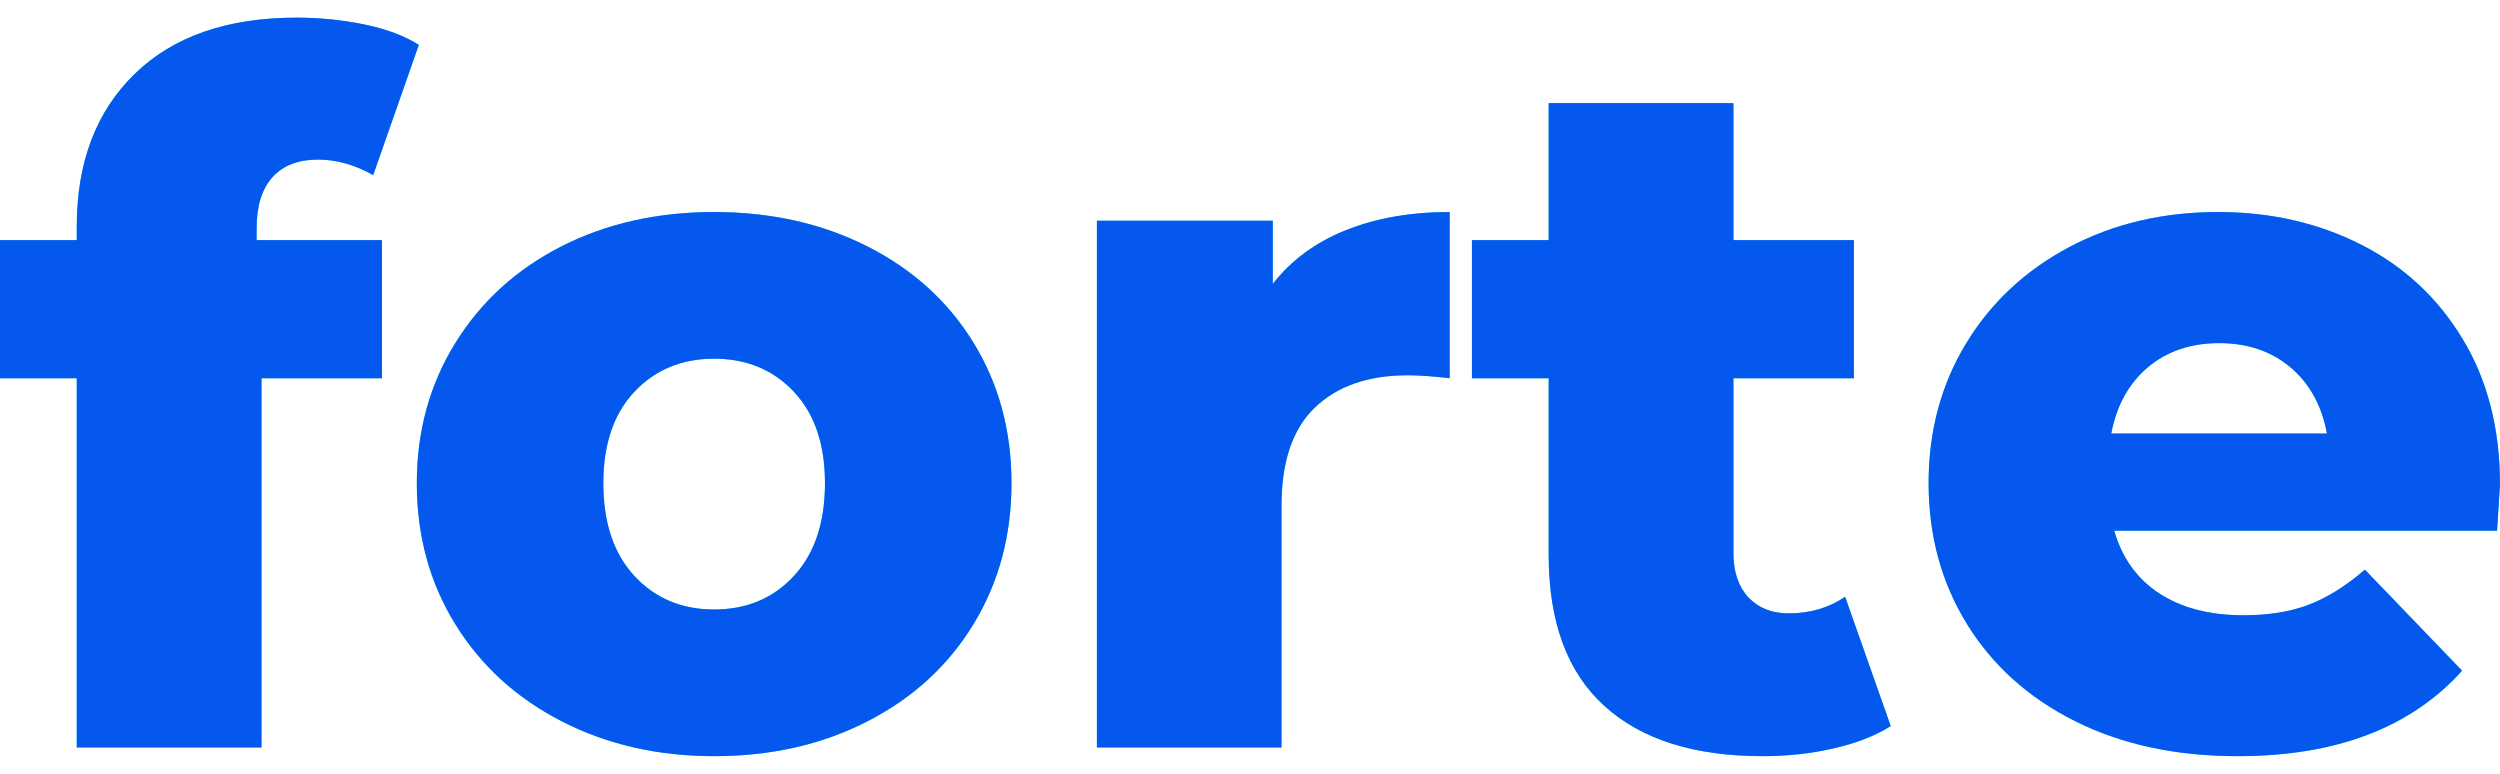
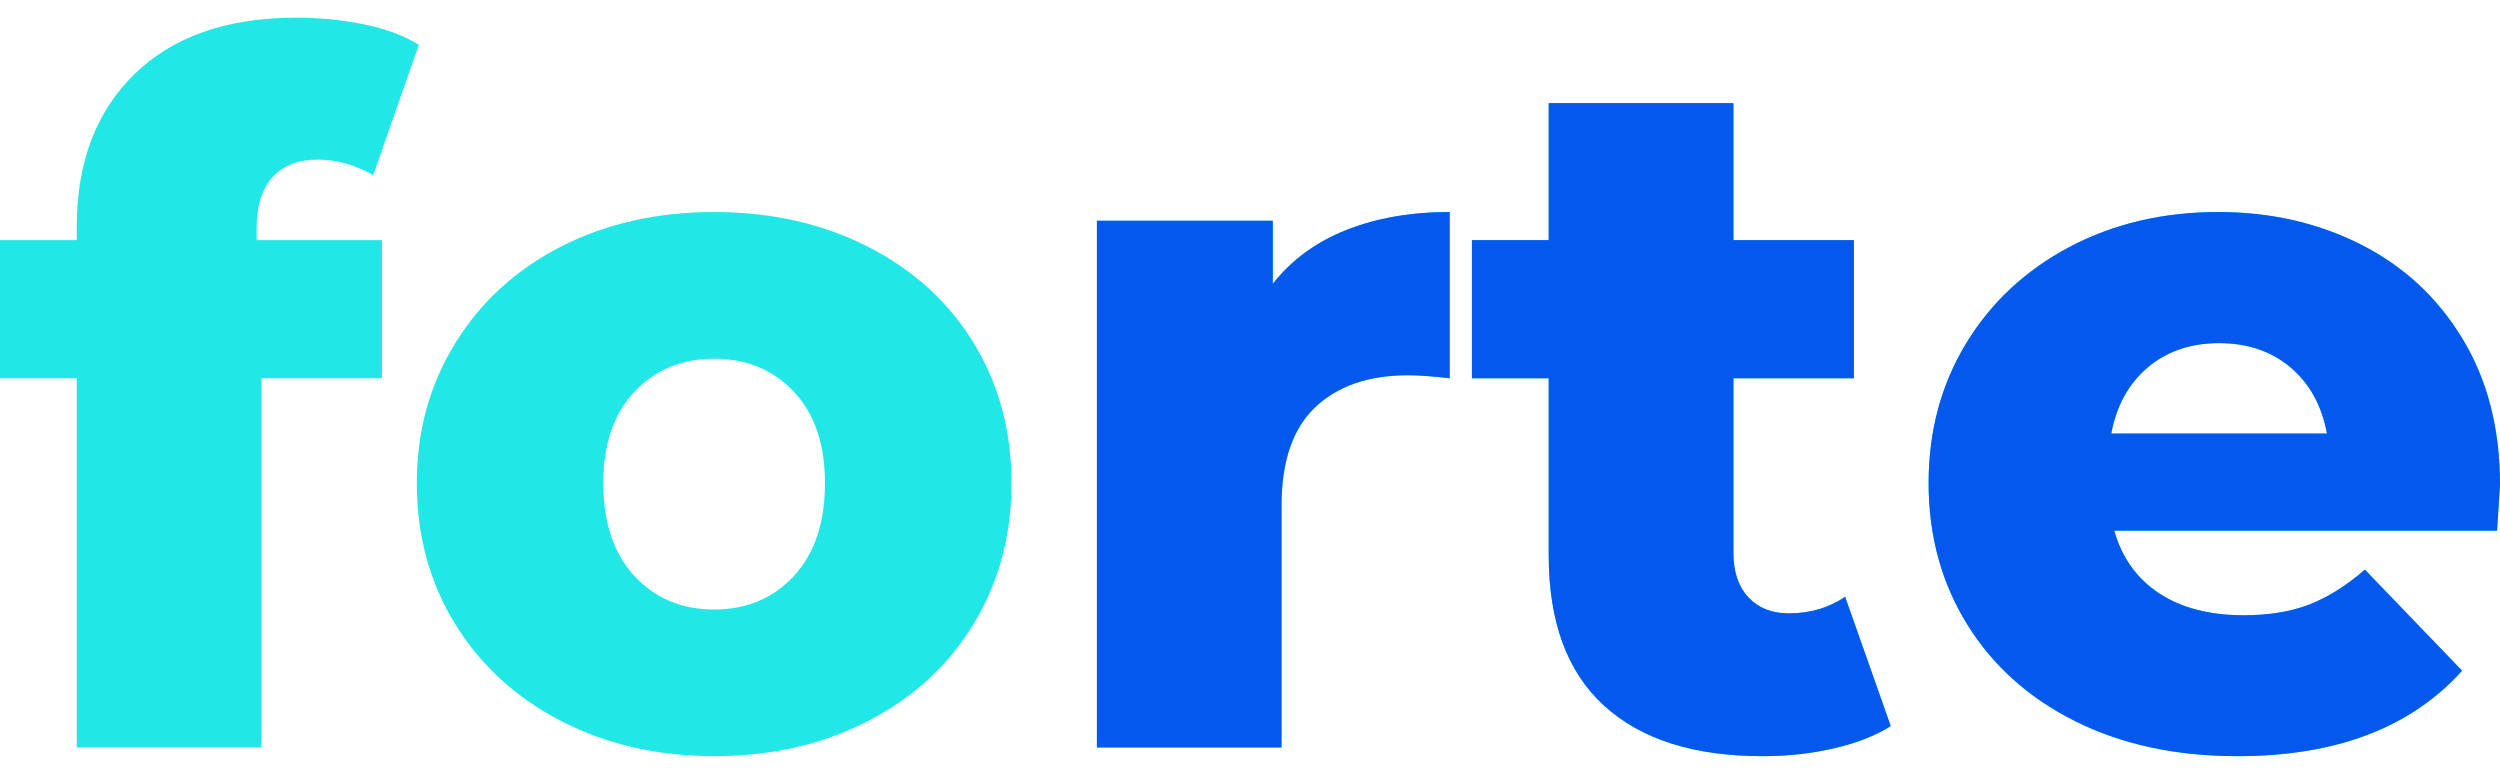
<svg xmlns="http://www.w3.org/2000/svg" width="84" height="26" viewBox="0 0 84 26" fill="none">
  <path d="M8.622 8.069H12.833V12.709H8.786V25.114H2.579V12.709H0V8.069H2.579V7.612C2.579 5.459 3.226 3.751 4.52 2.489C5.817 1.225 7.631 0.593 9.961 0.593C10.743 0.593 11.505 0.67 12.245 0.822C12.985 0.975 13.595 1.204 14.072 1.509L12.539 5.884C11.928 5.536 11.307 5.362 10.678 5.362C10.023 5.362 9.518 5.558 9.159 5.949C8.801 6.341 8.622 6.917 8.622 7.676V8.069Z" fill="#21E8E6" />
-   <path d="M8.622 8.069H12.833V12.709H8.786V25.114H2.579V12.709H0V8.069H2.579V7.612C2.579 5.459 3.226 3.751 4.52 2.489C5.817 1.225 7.631 0.593 9.961 0.593C10.743 0.593 11.505 0.67 12.245 0.822C12.985 0.975 13.595 1.204 14.072 1.509L12.539 5.884C11.928 5.536 11.307 5.362 10.678 5.362C10.023 5.362 9.518 5.558 9.159 5.949C8.801 6.341 8.622 6.917 8.622 7.676V8.069Z" fill="#0558EE" />
  <path d="M23.995 25.407C22.104 25.407 20.394 25.017 18.868 24.233C17.345 23.45 16.153 22.361 15.294 20.967C14.434 19.573 14.005 17.995 14.005 16.233C14.005 14.491 14.434 12.925 15.294 11.534C16.153 10.14 17.34 9.058 18.853 8.283C20.367 7.511 22.08 7.124 23.995 7.124C25.909 7.124 27.629 7.511 29.152 8.283C30.678 9.058 31.865 10.135 32.712 11.519C33.56 12.9 33.986 14.471 33.986 16.233C33.986 17.995 33.56 19.573 32.712 20.967C31.865 22.361 30.678 23.45 29.152 24.233C27.629 25.017 25.909 25.407 23.995 25.407ZM23.995 20.479C25.083 20.479 25.977 20.105 26.674 19.354C27.37 18.601 27.719 17.561 27.719 16.233C27.719 14.926 27.37 13.902 26.674 13.162C25.977 12.423 25.083 12.052 23.995 12.052C22.907 12.052 22.014 12.423 21.317 13.162C20.62 13.902 20.272 14.926 20.272 16.233C20.272 17.561 20.62 18.601 21.317 19.354C22.014 20.105 22.907 20.479 23.995 20.479Z" fill="#21E8E6" />
-   <path d="M23.995 25.407C22.104 25.407 20.394 25.017 18.868 24.233C17.345 23.45 16.153 22.361 15.294 20.967C14.434 19.573 14.005 17.995 14.005 16.233C14.005 14.491 14.434 12.925 15.294 11.534C16.153 10.14 17.34 9.058 18.853 8.283C20.367 7.511 22.08 7.124 23.995 7.124C25.909 7.124 27.629 7.511 29.152 8.283C30.678 9.058 31.865 10.135 32.712 11.519C33.56 12.9 33.986 14.471 33.986 16.233C33.986 17.995 33.56 19.573 32.712 20.967C31.865 22.361 30.678 23.45 29.152 24.233C27.629 25.017 25.909 25.407 23.995 25.407ZM23.995 20.479C25.083 20.479 25.977 20.105 26.674 19.354C27.37 18.601 27.719 17.561 27.719 16.233C27.719 14.926 27.37 13.902 26.674 13.162C25.977 12.423 25.083 12.052 23.995 12.052C22.907 12.052 22.014 12.423 21.317 13.162C20.62 13.902 20.272 14.926 20.272 16.233C20.272 17.561 20.62 18.601 21.317 19.354C22.014 20.105 22.907 20.479 23.995 20.479Z" fill="#0558EE" />
  <path d="M42.765 9.538C43.395 8.735 44.216 8.133 45.229 7.731C46.241 7.327 47.401 7.124 48.709 7.124V12.709C48.141 12.643 47.673 12.609 47.305 12.609C45.977 12.609 44.937 12.97 44.184 13.689C43.433 14.406 43.059 15.505 43.059 16.985V25.114H36.856V7.417H42.765V9.538Z" fill="#21E8E6" />
  <path d="M42.765 9.538C43.395 8.735 44.216 8.133 45.229 7.731C46.241 7.327 47.401 7.124 48.709 7.124V12.709C48.141 12.643 47.673 12.609 47.305 12.609C45.977 12.609 44.937 12.97 44.184 13.689C43.433 14.406 43.059 15.505 43.059 16.985V25.114H36.856V7.417H42.765V9.538Z" fill="#0558EE" />
  <path d="M63.529 24.397C63.008 24.723 62.371 24.972 61.618 25.143C60.867 25.319 60.067 25.407 59.219 25.407C56.911 25.407 55.138 24.842 53.897 23.71C52.655 22.579 52.036 20.891 52.036 18.647V12.709H49.457V8.069H52.036V3.465H58.243V8.069H62.29V12.709H58.243V18.583C58.243 19.214 58.41 19.71 58.746 20.071C59.084 20.429 59.535 20.609 60.1 20.609C60.819 20.609 61.451 20.423 61.996 20.051L63.529 24.397Z" fill="#21E8E6" />
  <path d="M63.529 24.397C63.008 24.723 62.371 24.972 61.618 25.143C60.867 25.319 60.067 25.407 59.219 25.407C56.911 25.407 55.138 24.842 53.897 23.71C52.655 22.579 52.036 20.891 52.036 18.647V12.709H49.457V8.069H52.036V3.465H58.243V8.069H62.29V12.709H58.243V18.583C58.243 19.214 58.41 19.71 58.746 20.071C59.084 20.429 59.535 20.609 60.1 20.609C60.819 20.609 61.451 20.423 61.996 20.051L63.529 24.397Z" fill="#0558EE" />
  <path d="M84 16.298C84 16.341 83.967 16.853 83.901 17.831H71.038C71.299 18.747 71.806 19.451 72.556 19.942C73.305 20.429 74.246 20.673 75.379 20.673C76.227 20.673 76.963 20.554 77.584 20.315C78.204 20.076 78.83 19.685 79.46 19.14L82.726 22.535C81.006 24.45 78.492 25.407 75.184 25.407C73.116 25.407 71.298 25.017 69.729 24.233C68.162 23.45 66.949 22.361 66.09 20.967C65.23 19.573 64.801 17.995 64.801 16.233C64.801 14.491 65.219 12.93 66.055 11.549C66.894 10.165 68.054 9.082 69.535 8.298C71.014 7.516 72.681 7.124 74.532 7.124C76.295 7.124 77.894 7.49 79.331 8.219C80.767 8.946 81.905 10.001 82.741 11.385C83.58 12.766 84 14.404 84 16.298ZM74.562 11.529C73.607 11.529 72.806 11.802 72.163 12.345C71.522 12.89 71.114 13.63 70.939 14.566H78.186C78.013 13.63 77.605 12.89 76.962 12.345C76.321 11.802 75.521 11.529 74.562 11.529Z" fill="#21E8E6" />
  <path d="M84 16.298C84 16.341 83.967 16.853 83.901 17.831H71.038C71.299 18.747 71.806 19.451 72.556 19.942C73.305 20.429 74.246 20.673 75.379 20.673C76.227 20.673 76.963 20.554 77.584 20.315C78.204 20.076 78.83 19.685 79.46 19.14L82.726 22.535C81.006 24.45 78.492 25.407 75.184 25.407C73.116 25.407 71.298 25.017 69.729 24.233C68.162 23.45 66.949 22.361 66.09 20.967C65.23 19.573 64.801 17.995 64.801 16.233C64.801 14.491 65.219 12.93 66.055 11.549C66.894 10.165 68.054 9.082 69.535 8.298C71.014 7.516 72.681 7.124 74.532 7.124C76.295 7.124 77.894 7.49 79.331 8.219C80.767 8.946 81.905 10.001 82.741 11.385C83.58 12.766 84 14.404 84 16.298ZM74.562 11.529C73.607 11.529 72.806 11.802 72.163 12.345C71.522 12.89 71.114 13.63 70.939 14.566H78.186C78.013 13.63 77.605 12.89 76.962 12.345C76.321 11.802 75.521 11.529 74.562 11.529Z" fill="#0558EE" />
</svg>